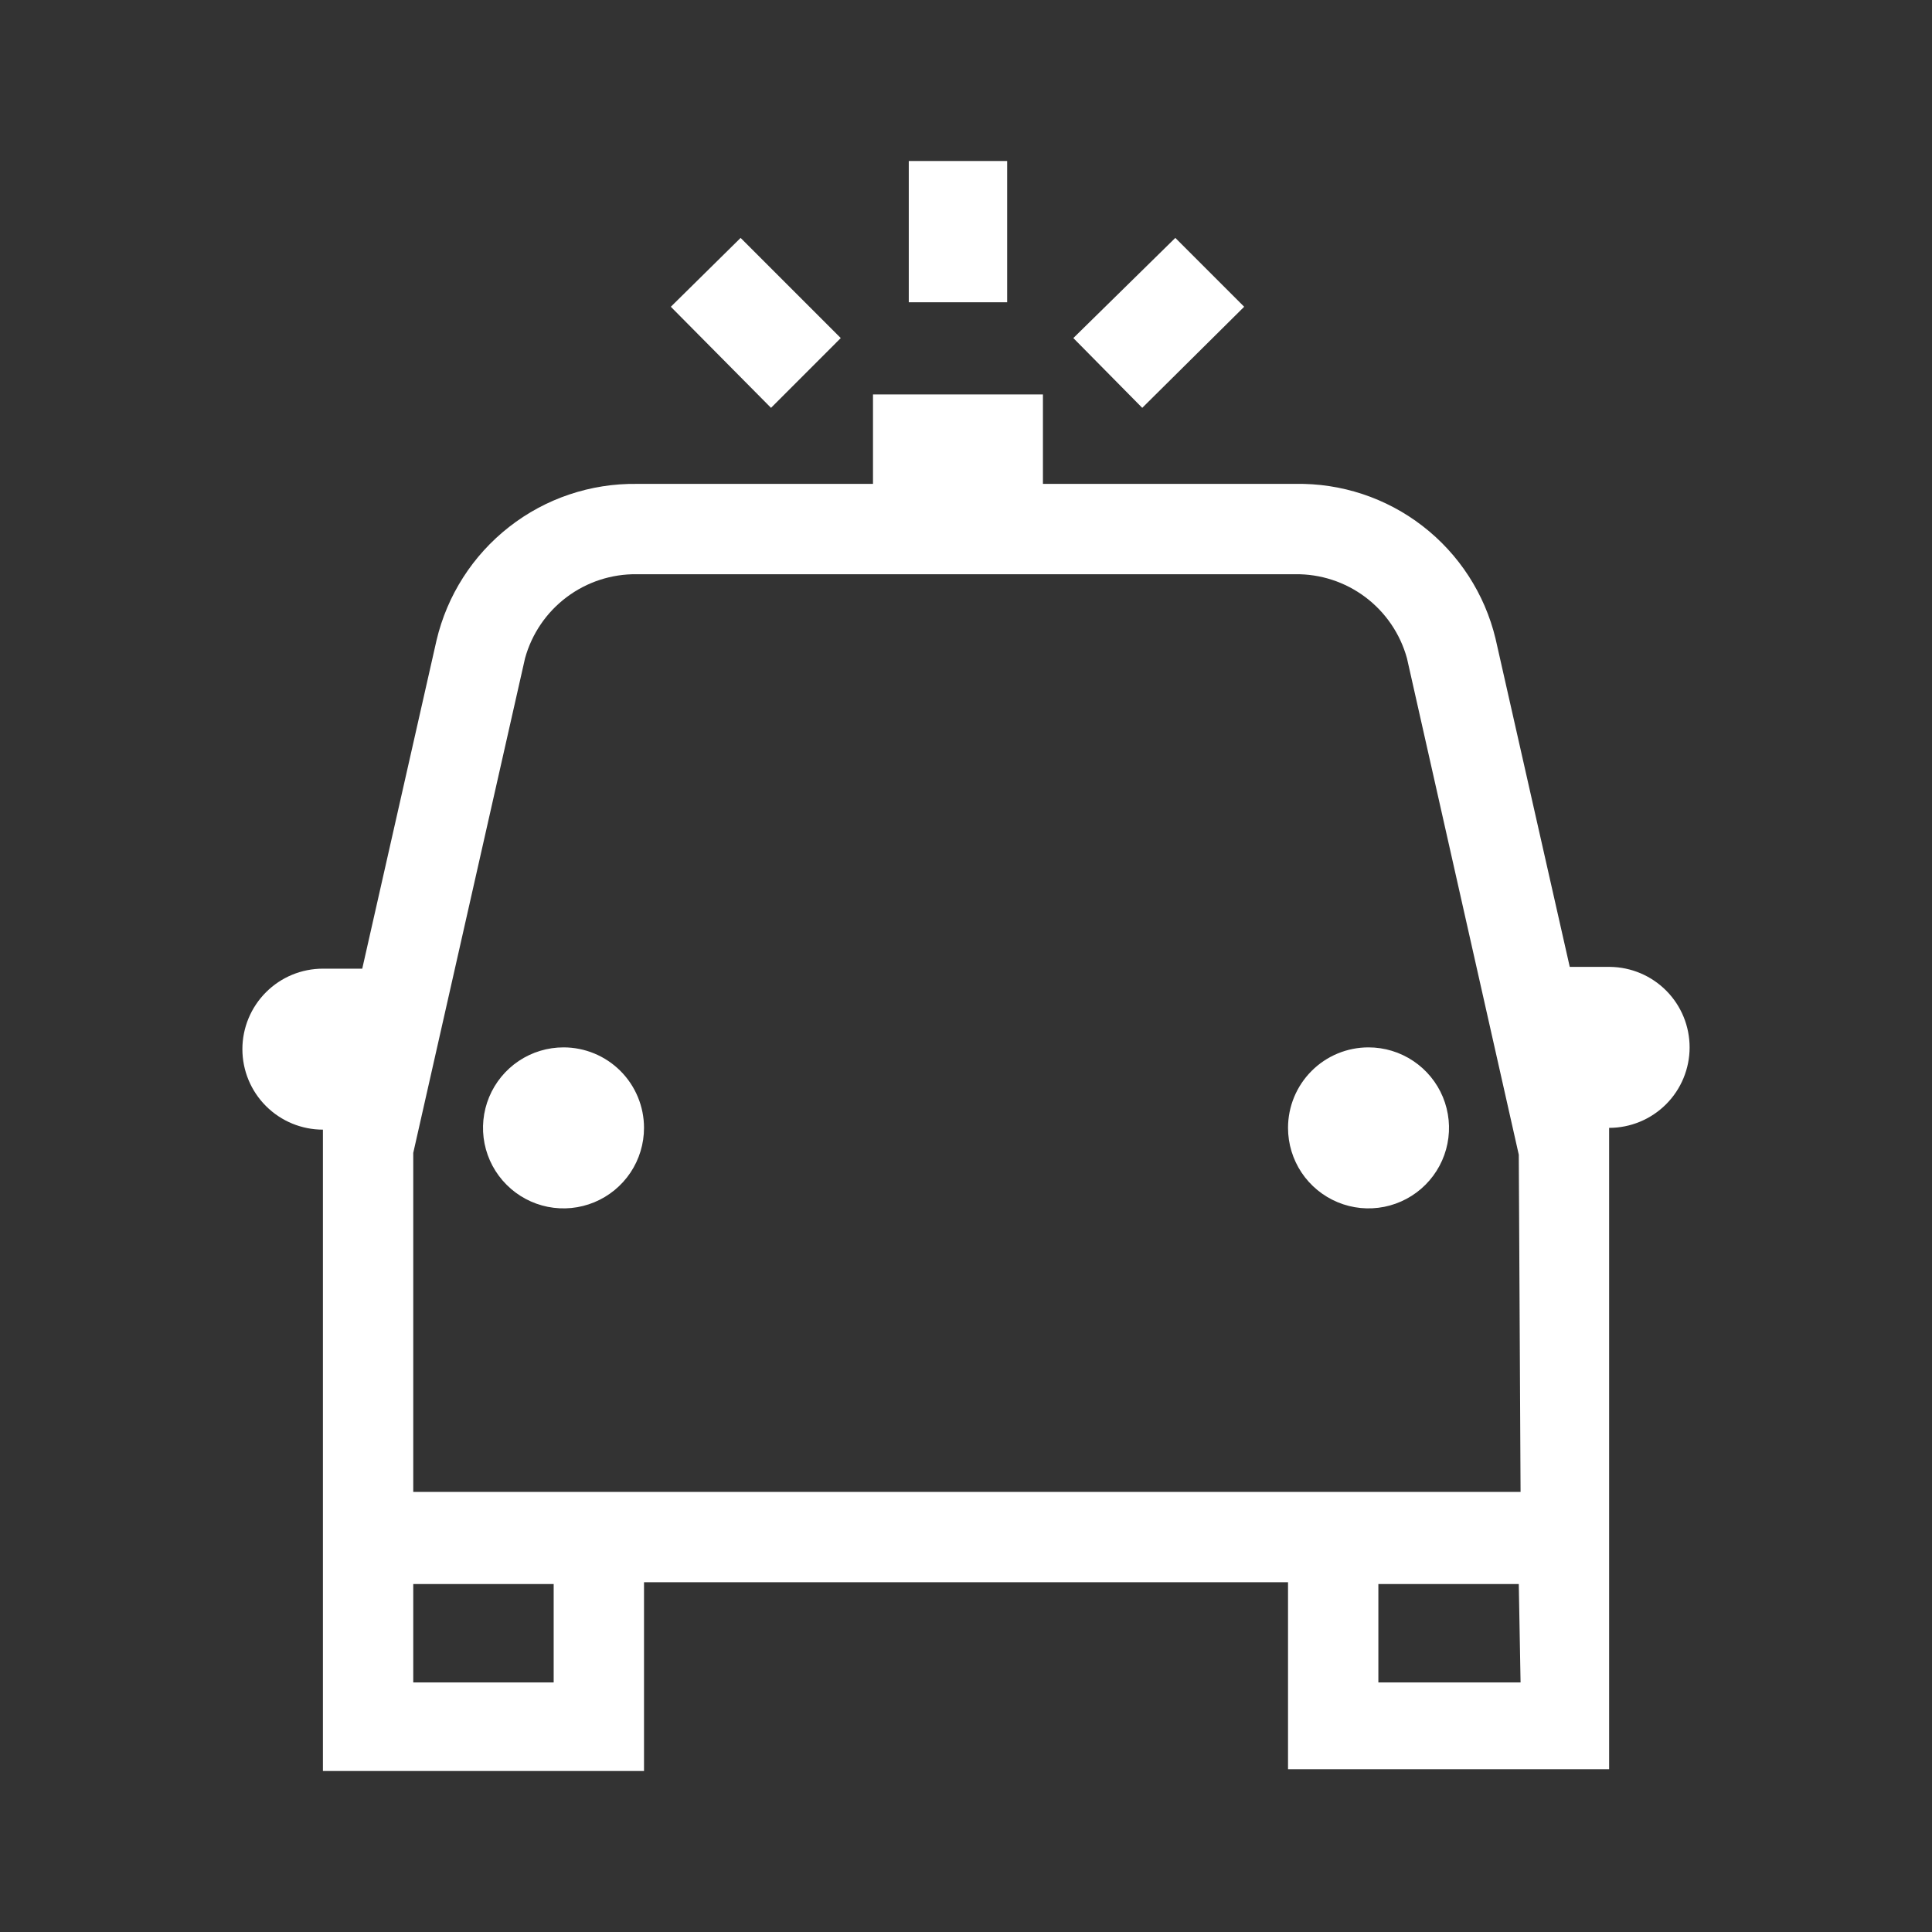
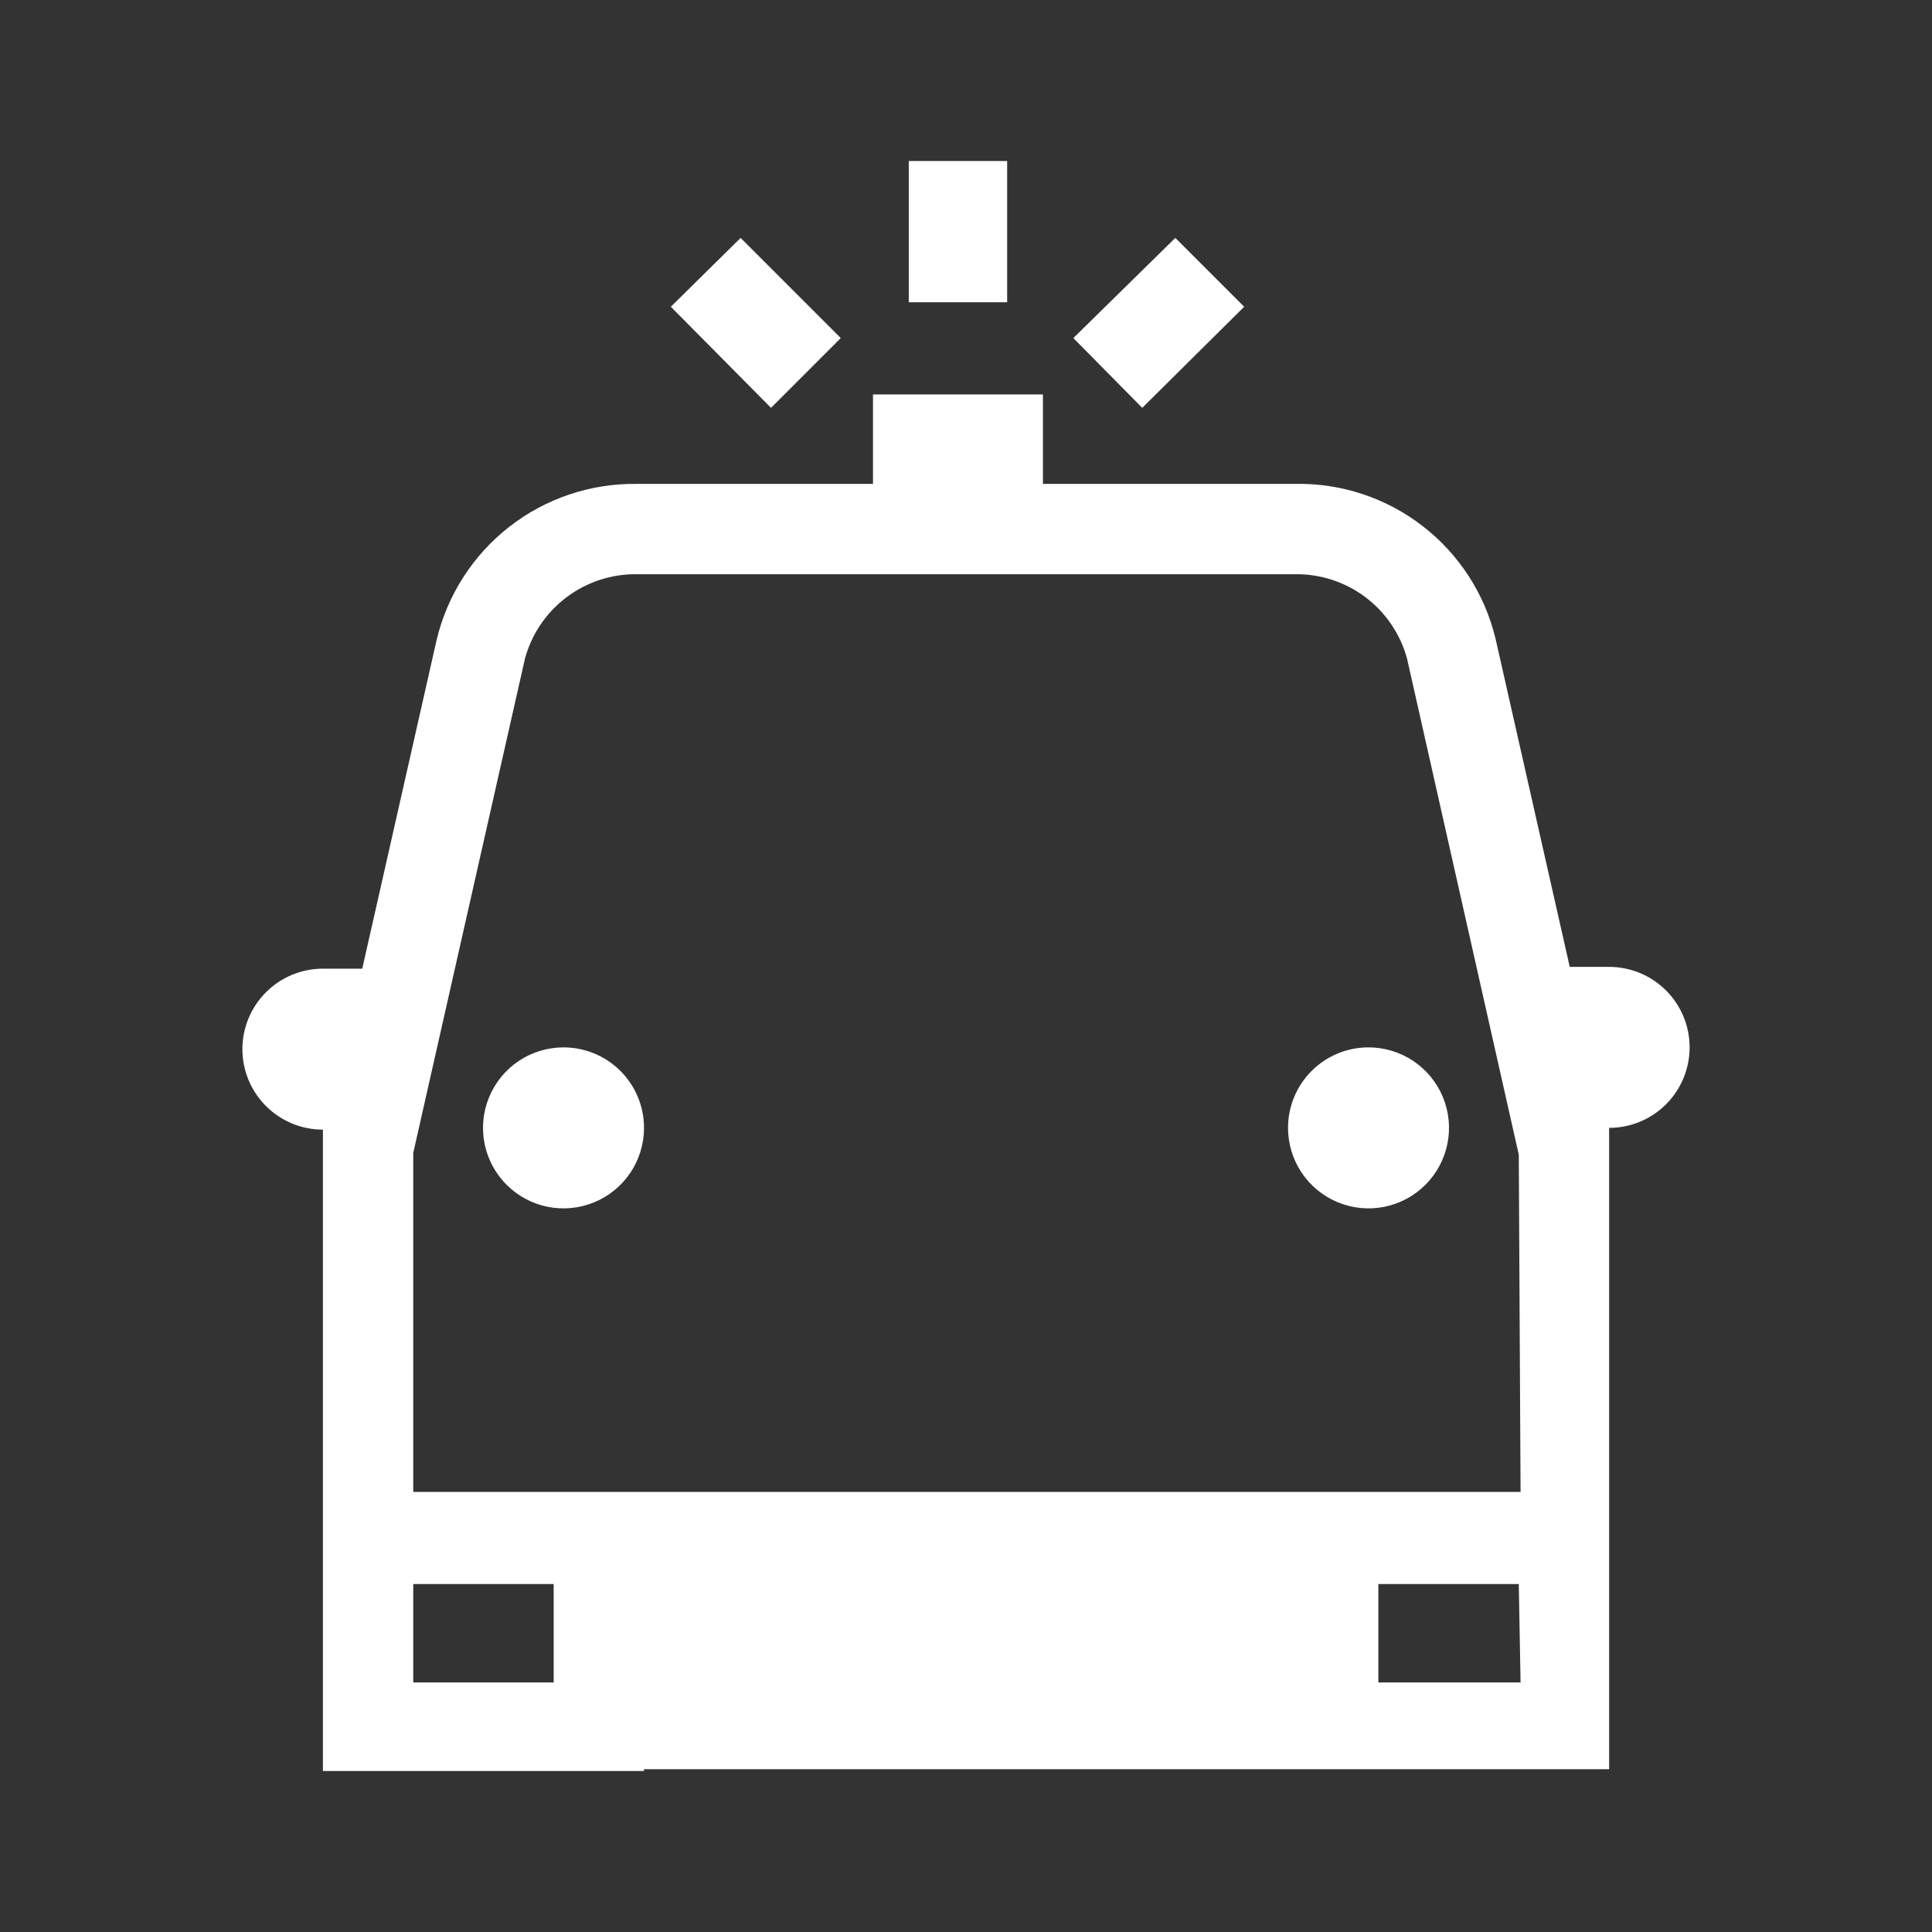
<svg xmlns="http://www.w3.org/2000/svg" width="50" height="50" viewBox="0 0 50 50" fill="none">
  <rect x="0" y="0" width="50" height="50" fill="#333333" stroke="none" />
-   <path d="M26.065 7.823H23.519V4.166H26.065V7.823ZM32.199 7.939L30.417 6.157L27.778 8.749L29.561 10.555L32.199 7.939ZM21.759 8.749L19.167 6.157L17.361 7.939L19.954 10.555L21.759 8.749ZM14.584 27.106C14.172 27.106 13.769 27.228 13.426 27.457C13.084 27.686 12.817 28.011 12.659 28.392C12.501 28.773 12.46 29.192 12.54 29.596C12.621 30 12.819 30.371 13.111 30.662C13.402 30.954 13.773 31.152 14.177 31.233C14.581 31.313 15 31.272 15.381 31.114C15.762 30.956 16.087 30.689 16.316 30.347C16.545 30.004 16.667 29.601 16.667 29.189C16.667 28.637 16.448 28.107 16.057 27.716C15.666 27.325 15.136 27.106 14.584 27.106ZM35.417 27.106C34.864 27.106 34.334 27.325 33.944 27.716C33.553 28.107 33.334 28.637 33.334 29.189C33.334 29.601 33.456 30.004 33.685 30.347C33.914 30.689 34.239 30.956 34.62 31.114C35 31.272 35.419 31.313 35.823 31.233C36.227 31.152 36.599 30.954 36.89 30.662C37.181 30.371 37.38 30 37.46 29.596C37.541 29.192 37.499 28.773 37.342 28.392C37.184 28.011 36.917 27.686 36.574 27.457C36.232 27.228 35.829 27.106 35.417 27.106ZM43.727 27.106C43.727 27.658 43.508 28.188 43.117 28.579C42.726 28.97 42.196 29.189 41.644 29.189V29.189V29.583V45.786H33.334V40.948H16.667V45.833H8.357V29.629V29.235C7.804 29.235 7.274 29.016 6.884 28.625C6.493 28.235 6.273 27.705 6.273 27.152C6.273 26.6 6.493 26.07 6.884 25.679C7.274 25.288 7.804 25.069 8.357 25.069H9.375L11.297 16.573C11.571 15.409 12.234 14.373 13.177 13.636C14.119 12.899 15.285 12.507 16.482 12.523H22.593V10.208H26.991V12.523H33.519C34.71 12.5 35.873 12.884 36.816 13.613C37.759 14.341 38.425 15.369 38.704 16.527L40.625 25.023H41.667C42.215 25.029 42.739 25.251 43.125 25.641C43.511 26.031 43.727 26.557 43.727 27.106V27.106ZM14.329 40.995H10.695V43.541H14.329V40.995V40.995ZM39.306 40.995H35.672V43.541H39.352L39.306 40.995ZM39.306 29.884L36.412 17.036C36.238 16.405 35.86 15.849 35.337 15.455C34.813 15.061 34.174 14.852 33.519 14.861H16.482C15.827 14.852 15.188 15.061 14.664 15.455C14.14 15.849 13.762 16.405 13.588 17.036L10.695 29.837V38.611H39.352L39.306 29.884Z" fill="white" />
+   <path d="M26.065 7.823H23.519V4.166H26.065V7.823ZM32.199 7.939L30.417 6.157L27.778 8.749L29.561 10.555L32.199 7.939ZM21.759 8.749L19.167 6.157L17.361 7.939L19.954 10.555L21.759 8.749ZM14.584 27.106C14.172 27.106 13.769 27.228 13.426 27.457C13.084 27.686 12.817 28.011 12.659 28.392C12.501 28.773 12.46 29.192 12.54 29.596C12.621 30 12.819 30.371 13.111 30.662C13.402 30.954 13.773 31.152 14.177 31.233C14.581 31.313 15 31.272 15.381 31.114C15.762 30.956 16.087 30.689 16.316 30.347C16.545 30.004 16.667 29.601 16.667 29.189C16.667 28.637 16.448 28.107 16.057 27.716C15.666 27.325 15.136 27.106 14.584 27.106ZM35.417 27.106C34.864 27.106 34.334 27.325 33.944 27.716C33.553 28.107 33.334 28.637 33.334 29.189C33.334 29.601 33.456 30.004 33.685 30.347C33.914 30.689 34.239 30.956 34.62 31.114C35 31.272 35.419 31.313 35.823 31.233C36.227 31.152 36.599 30.954 36.89 30.662C37.181 30.371 37.38 30 37.46 29.596C37.541 29.192 37.499 28.773 37.342 28.392C37.184 28.011 36.917 27.686 36.574 27.457C36.232 27.228 35.829 27.106 35.417 27.106ZM43.727 27.106C43.727 27.658 43.508 28.188 43.117 28.579C42.726 28.97 42.196 29.189 41.644 29.189V29.189V29.583V45.786H33.334H16.667V45.833H8.357V29.629V29.235C7.804 29.235 7.274 29.016 6.884 28.625C6.493 28.235 6.273 27.705 6.273 27.152C6.273 26.6 6.493 26.07 6.884 25.679C7.274 25.288 7.804 25.069 8.357 25.069H9.375L11.297 16.573C11.571 15.409 12.234 14.373 13.177 13.636C14.119 12.899 15.285 12.507 16.482 12.523H22.593V10.208H26.991V12.523H33.519C34.71 12.5 35.873 12.884 36.816 13.613C37.759 14.341 38.425 15.369 38.704 16.527L40.625 25.023H41.667C42.215 25.029 42.739 25.251 43.125 25.641C43.511 26.031 43.727 26.557 43.727 27.106V27.106ZM14.329 40.995H10.695V43.541H14.329V40.995V40.995ZM39.306 40.995H35.672V43.541H39.352L39.306 40.995ZM39.306 29.884L36.412 17.036C36.238 16.405 35.86 15.849 35.337 15.455C34.813 15.061 34.174 14.852 33.519 14.861H16.482C15.827 14.852 15.188 15.061 14.664 15.455C14.14 15.849 13.762 16.405 13.588 17.036L10.695 29.837V38.611H39.352L39.306 29.884Z" fill="white" />
</svg>